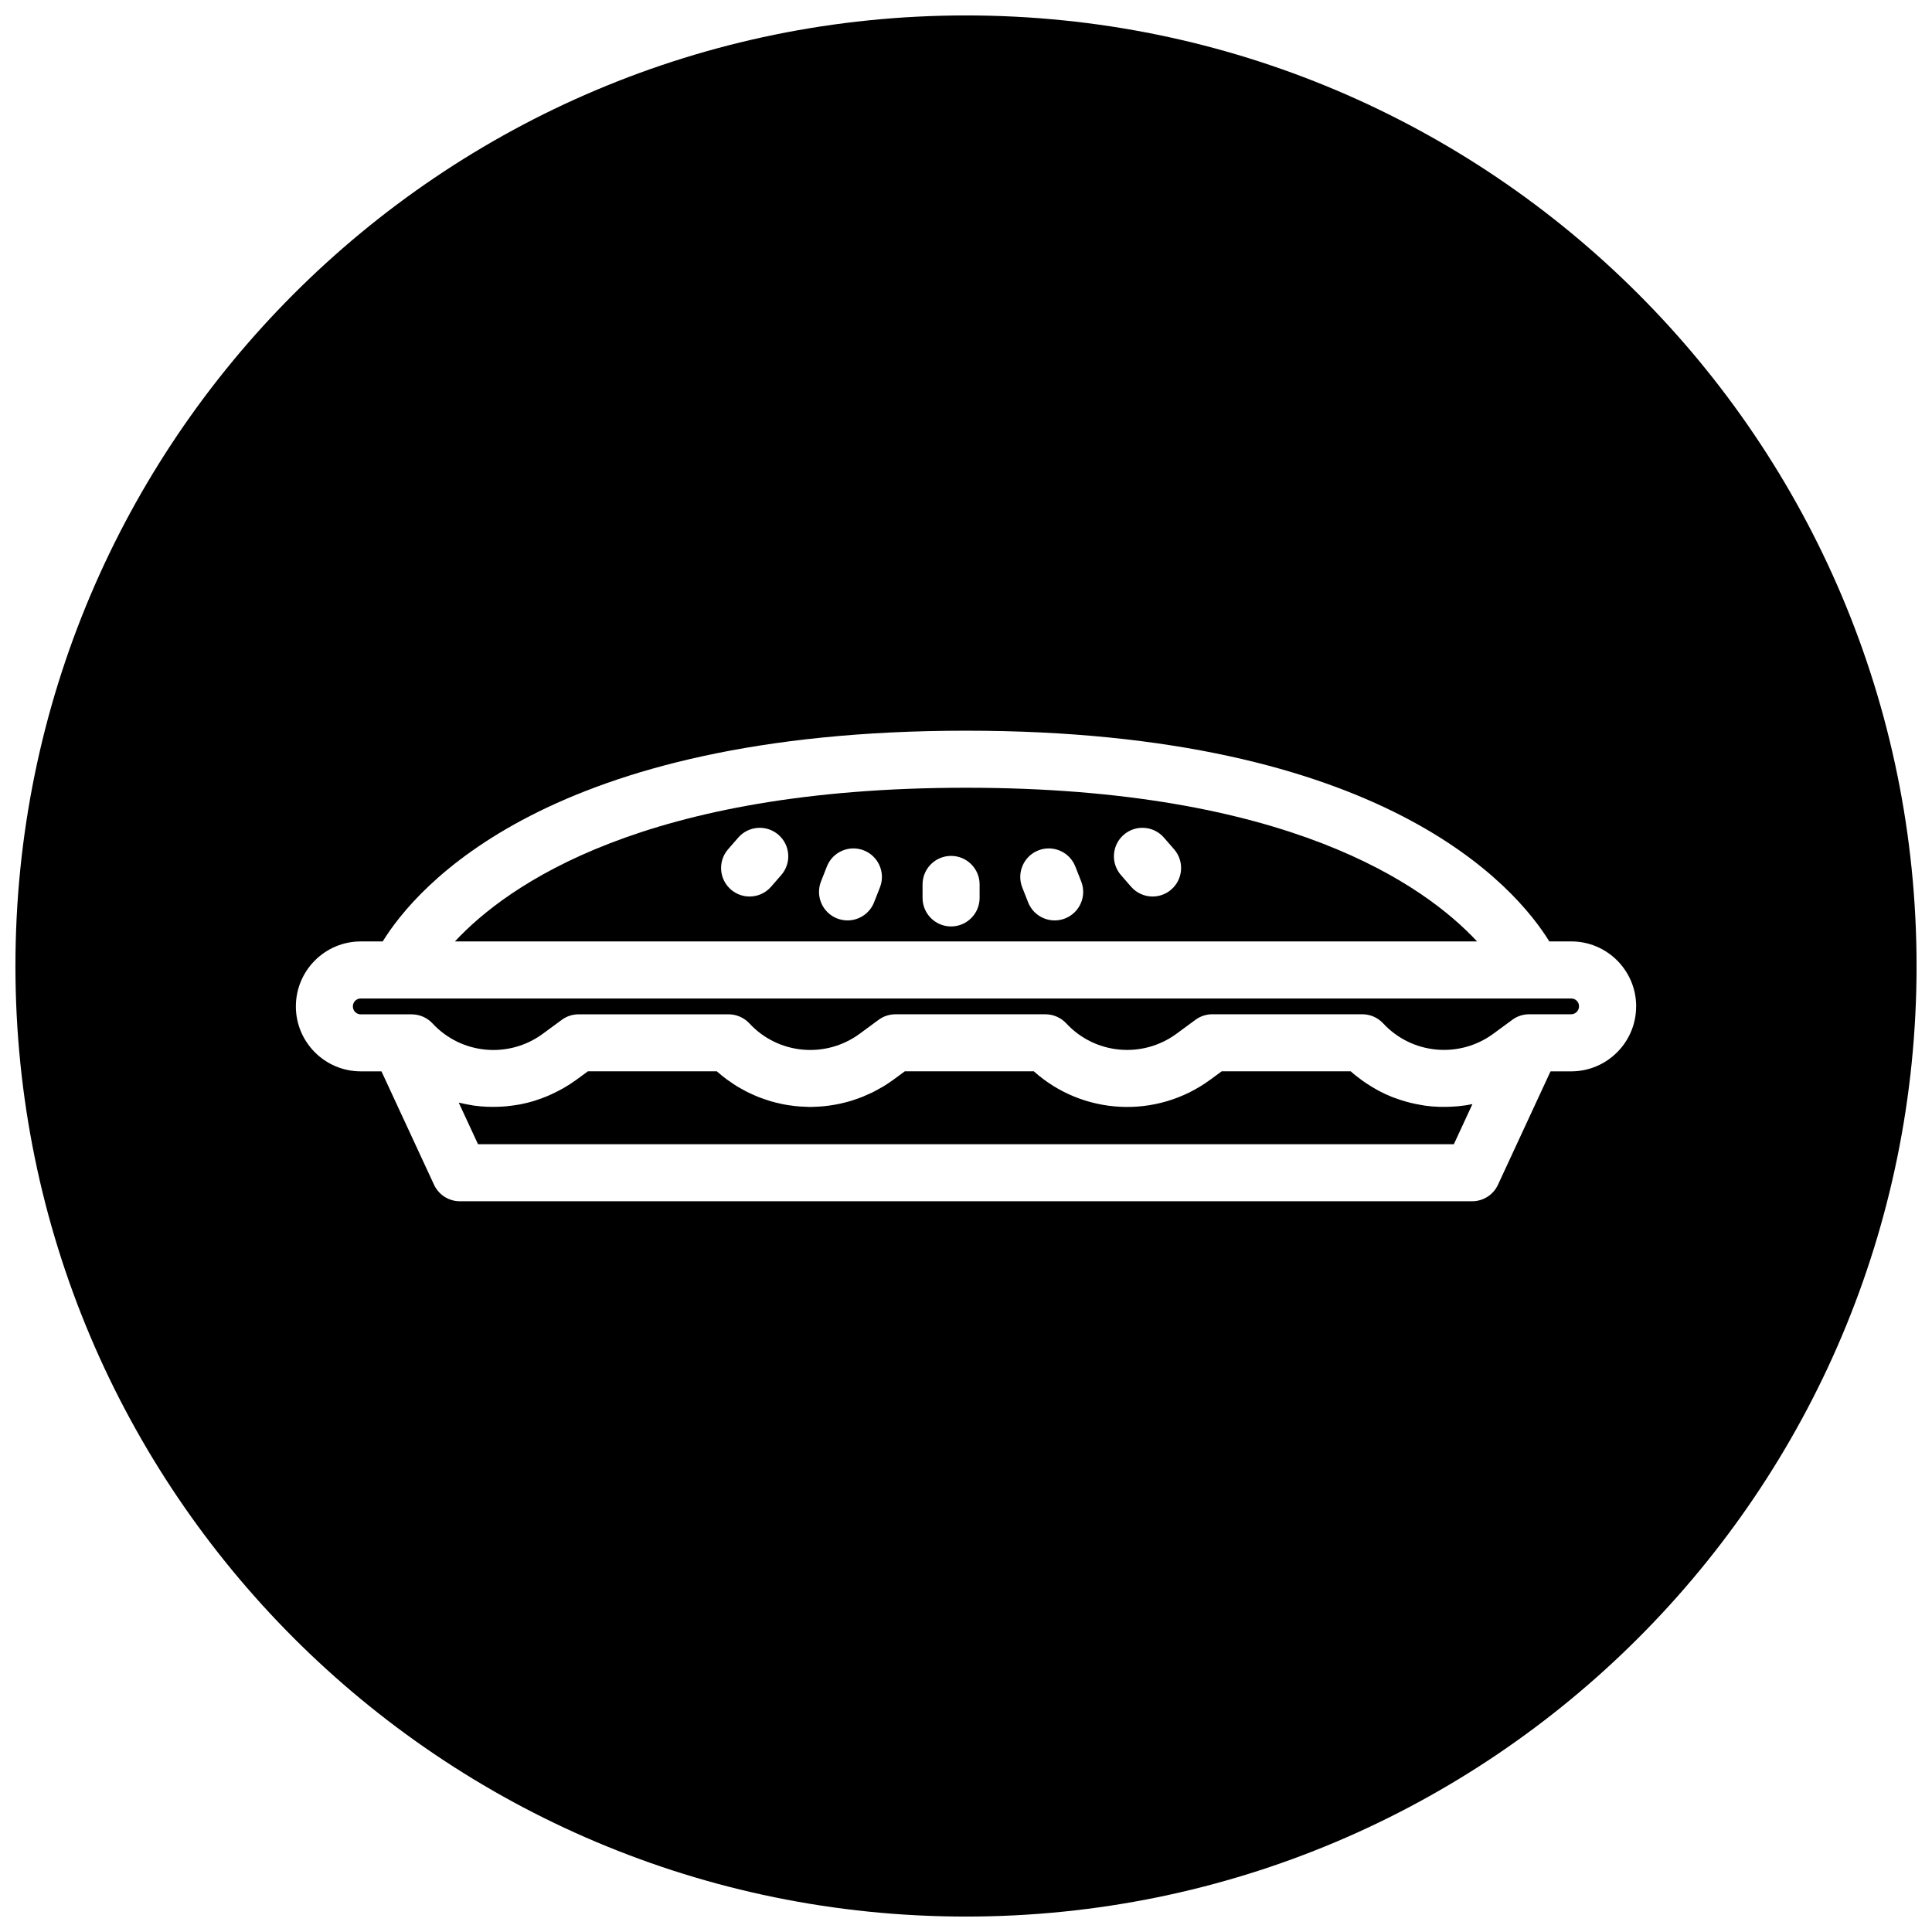
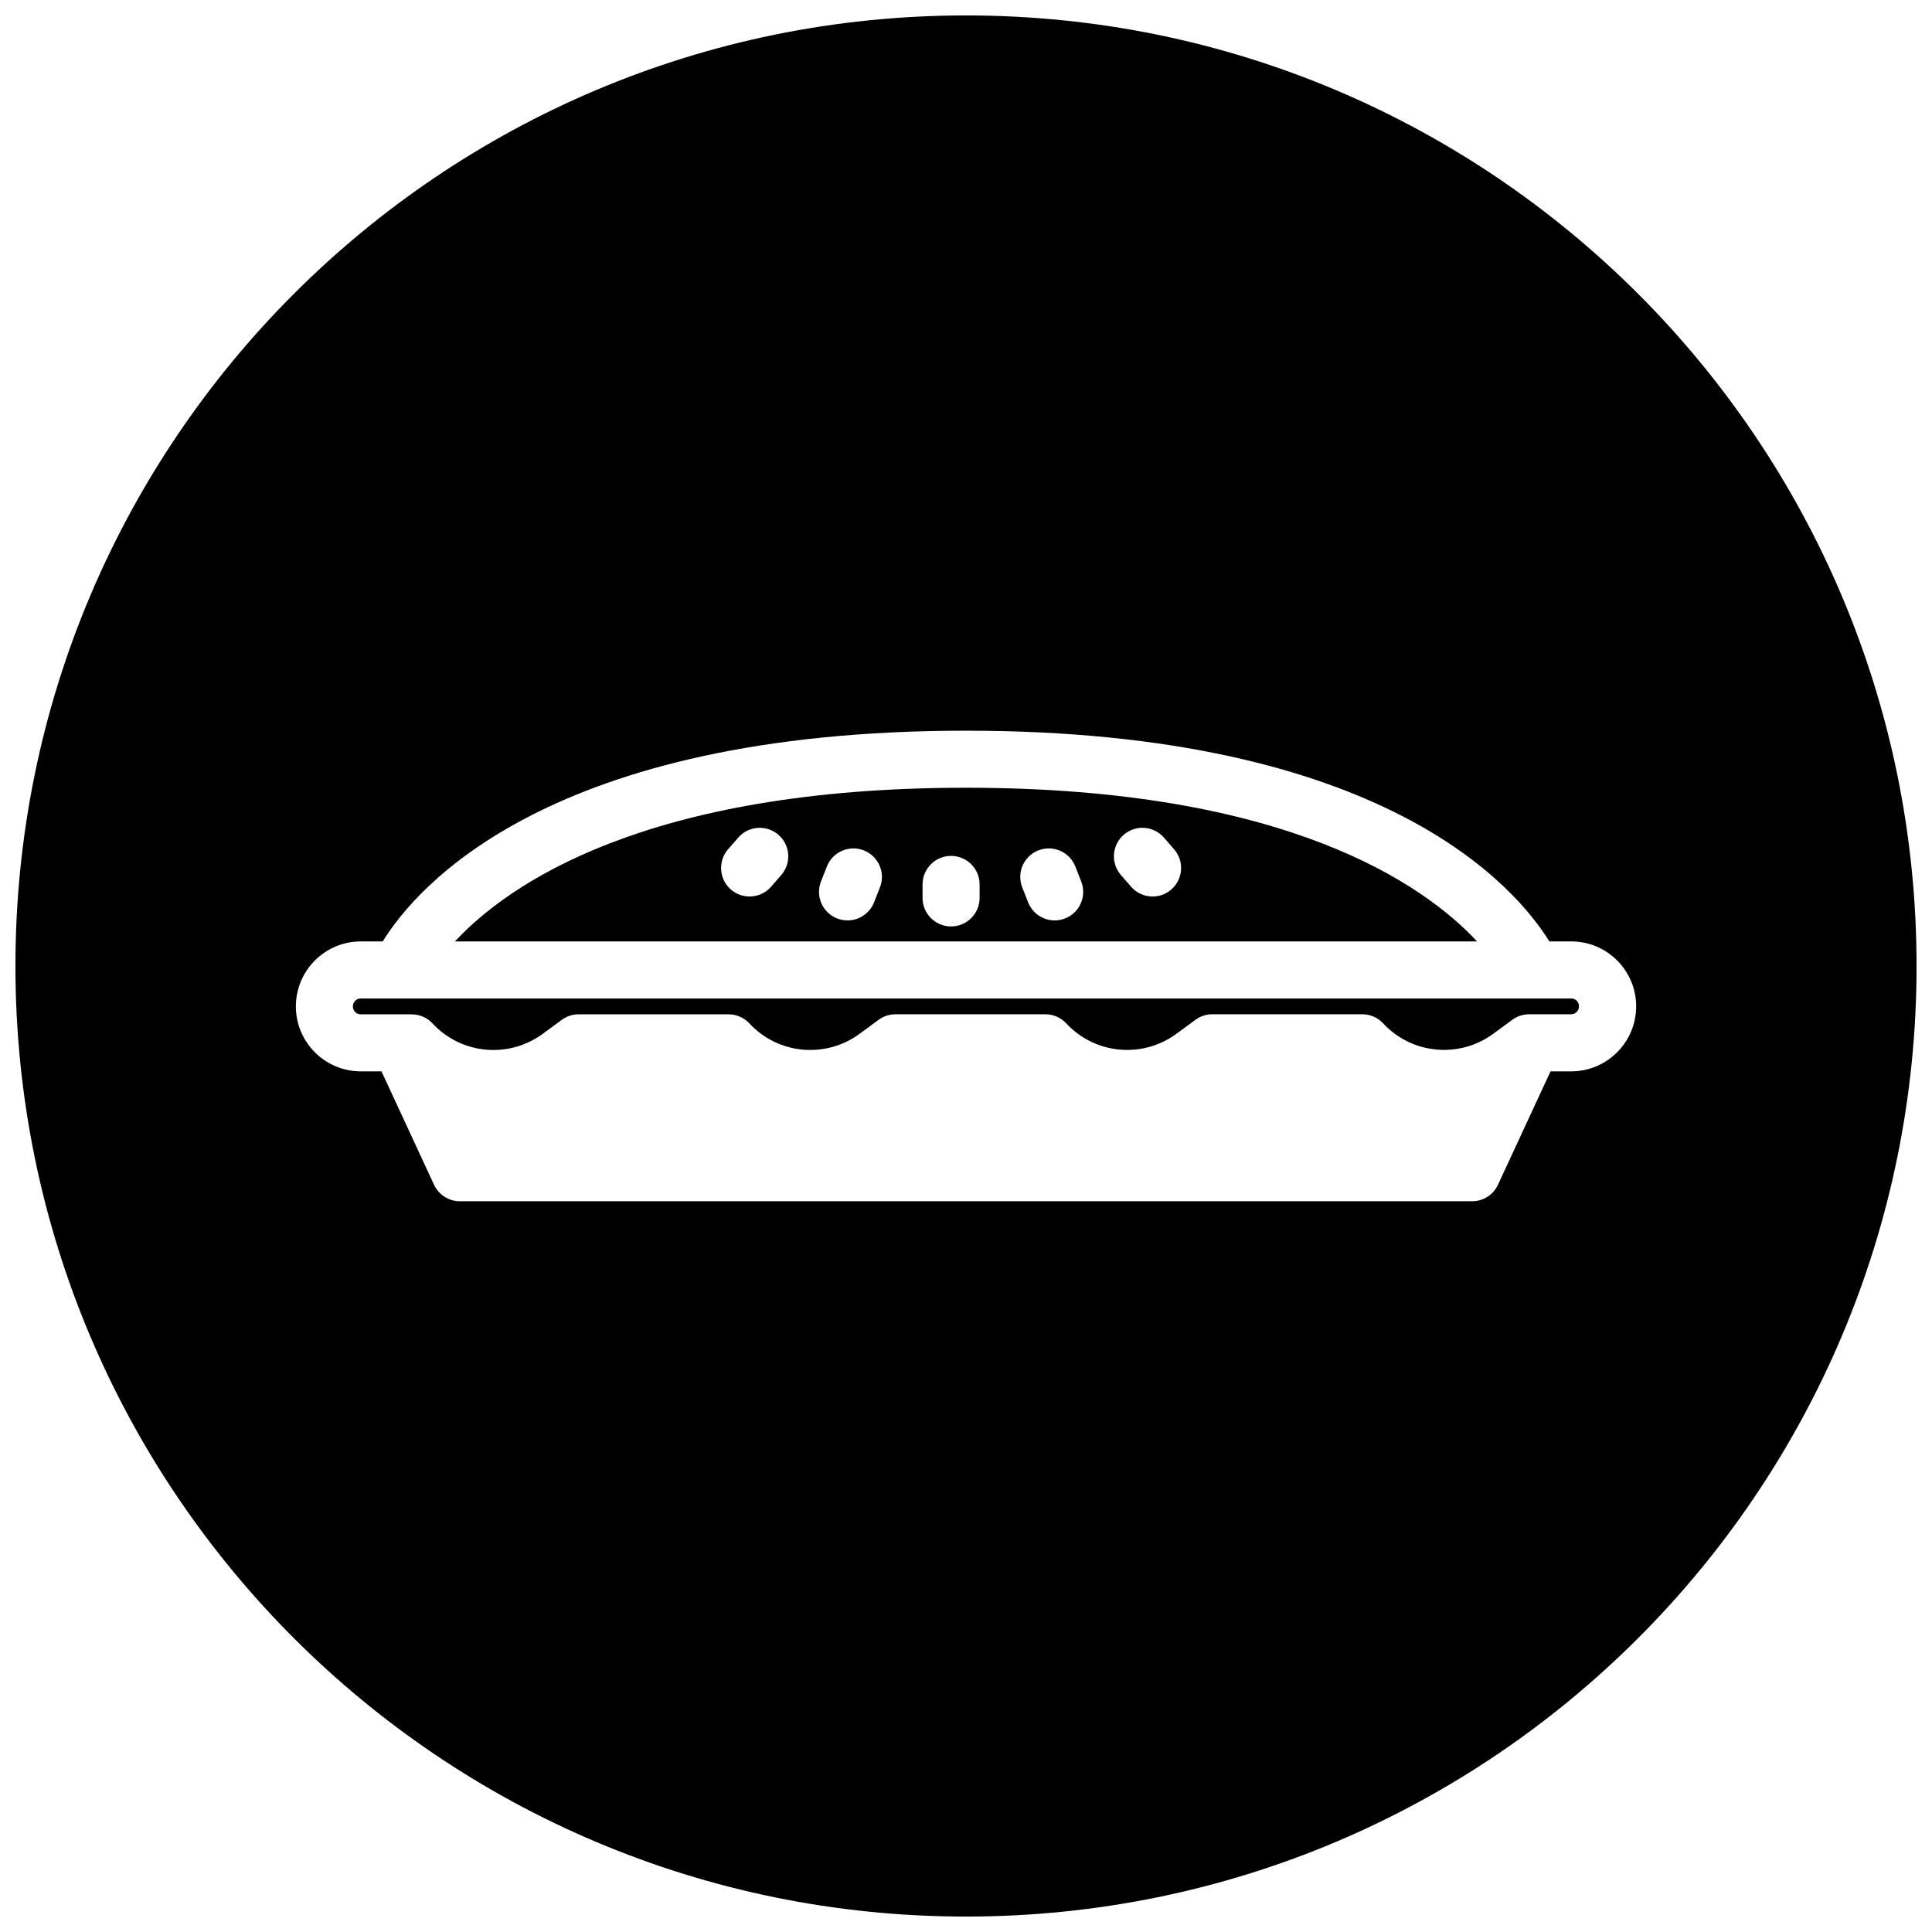
<svg xmlns="http://www.w3.org/2000/svg" width="800px" height="800px" version="1.1" viewBox="144 144 512 512">
  <defs>
    <clipPath id="a">
      <path d="m148.09 148.09h503.81v503.81h-503.81z" />
    </clipPath>
  </defs>
  <path d="m400 352.76c-85.168 0-121.5 25.746-135.44 40.727h270.88c-13.945-14.98-50.285-40.727-135.44-40.727zm-48.957 23.129-2.691 3.094c-1.496 1.719-3.594 2.602-5.703 2.602-1.758 0-3.527-0.609-4.957-1.855-3.148-2.734-3.481-7.512-0.742-10.66l2.691-3.094c2.742-3.148 7.516-3.481 10.66-0.742 3.152 2.738 3.484 7.512 0.742 10.656zm26.152 3.273-1.559 3.965c-1.168 2.977-4.019 4.793-7.031 4.793-0.922 0-1.855-0.172-2.766-0.523-3.883-1.527-5.793-5.914-4.266-9.801l1.559-3.965c1.527-3.883 5.918-5.793 9.801-4.266 3.875 1.531 5.789 5.914 4.262 9.797zm26.41 2.797c0 4.172-3.387 7.559-7.559 7.559s-7.559-3.379-7.559-7.559v-3.578c0-4.172 3.387-7.559 7.559-7.559s7.559 3.387 7.559 7.559zm22.656 5.438c-0.906 0.359-1.844 0.523-2.766 0.523-3.012 0-5.863-1.82-7.031-4.793l-1.559-3.965c-1.527-3.883 0.383-8.273 4.266-9.801 3.883-1.523 8.273 0.383 9.801 4.266l1.559 3.965c1.531 3.891-0.387 8.277-4.269 9.805zm28.148-7.672c-1.43 1.25-3.199 1.859-4.957 1.859-2.109 0-4.207-0.875-5.703-2.594l-2.691-3.094c-2.742-3.148-2.414-7.918 0.734-10.66 3.148-2.746 7.918-2.41 10.66 0.734l2.691 3.094c2.746 3.148 2.414 7.918-0.734 10.66z" />
-   <path d="m530.35 437.17c-0.344 0.035-0.684 0.051-1.027 0.074-1.004 0.07-2.004 0.102-3.008 0.09-0.328-0.004-0.656 0.004-0.984-0.012-1.273-0.047-2.543-0.145-3.805-0.328-0.207-0.031-0.406-0.074-0.609-0.109-1.066-0.168-2.125-0.383-3.18-0.645-0.367-0.09-0.734-0.191-1.102-0.293-1.008-0.281-2-0.605-2.984-0.973-0.238-0.09-0.484-0.16-0.719-0.258-1.188-0.473-2.348-1.012-3.492-1.613-0.289-0.152-0.562-0.316-0.848-0.48-0.883-0.492-1.75-1.027-2.594-1.598-0.312-0.211-0.621-0.414-0.926-0.637-1.074-0.77-2.121-1.582-3.125-2.481h-34.18l-3.074 2.258c-14.305 10.465-33.797 9.332-46.723-2.258h-34.18l-3.074 2.258c-0.863 0.629-1.742 1.215-2.641 1.758-0.309 0.188-0.621 0.344-0.934 0.52-0.598 0.344-1.199 0.684-1.809 0.988-0.379 0.188-0.762 0.348-1.145 0.523-0.555 0.25-1.109 0.508-1.672 0.734-0.418 0.168-0.84 0.312-1.266 0.465-0.535 0.191-1.074 0.383-1.613 0.551-0.441 0.137-0.887 0.25-1.336 0.371-0.527 0.141-1.062 0.277-1.598 0.395-0.457 0.102-0.922 0.188-1.387 0.273-0.527 0.098-1.055 0.18-1.582 0.25-0.469 0.066-0.941 0.121-1.41 0.168-0.523 0.051-1.055 0.09-1.578 0.117-0.473 0.023-0.953 0.047-1.426 0.055-0.195 0.004-0.395 0.023-0.594 0.023-0.273 0-0.539-0.031-0.812-0.035-0.629-0.016-1.258-0.039-1.891-0.086-0.457-0.035-0.918-0.074-1.379-0.125-0.609-0.066-1.219-0.152-1.828-0.246-0.465-0.074-0.926-0.156-1.391-0.246-0.594-0.121-1.188-0.258-1.777-0.406-0.465-0.117-0.922-0.23-1.379-0.367-0.586-0.172-1.164-0.367-1.742-0.57-0.449-0.156-0.891-0.309-1.336-0.48-0.586-0.227-1.152-0.484-1.727-0.742-0.418-0.191-0.84-0.367-1.258-0.574-0.59-0.293-1.168-0.621-1.75-0.945-0.379-0.211-0.762-0.414-1.129-0.641-0.625-0.383-1.234-0.812-1.84-1.234-0.301-0.211-0.613-0.402-0.91-0.625-0.891-0.664-1.762-1.371-2.606-2.121h-34.18l-3.074 2.258c-1.055 0.77-2.137 1.457-3.238 2.102-0.332 0.195-0.676 0.371-1.012 0.555-0.801 0.434-1.613 0.84-2.438 1.215-0.367 0.168-0.734 0.332-1.109 0.488-0.926 0.383-1.863 0.727-2.812 1.027-0.238 0.074-0.473 0.172-0.715 0.242-1.18 0.352-2.367 0.641-3.566 0.871-0.324 0.059-0.648 0.102-0.973 0.156-0.898 0.145-1.793 0.266-2.695 0.352-0.406 0.035-0.816 0.066-1.23 0.09-0.883 0.051-1.762 0.066-2.644 0.055-0.352-0.004-0.699 0.004-1.055-0.012-1.211-0.051-2.414-0.145-3.606-0.312-0.195-0.023-0.387-0.074-0.578-0.105-1.02-0.156-2.031-0.359-3.031-0.598-0.145-0.035-0.297-0.051-0.441-0.086l5.106 11.012h258.61l4.926-10.637c-0.012 0-0.02 0-0.031 0.004-1.262 0.281-2.547 0.457-3.832 0.582z" />
  <g clip-path="url(#a)">
    <path d="m400 148.09c-139.12 0-251.91 112.78-251.91 251.91 0 139.12 112.78 251.91 251.91 251.91 139.12 0 251.91-112.78 251.91-251.91-0.004-139.12-112.79-251.91-251.91-251.91zm177.59 262.63c0 9.48-7.715 17.199-17.195 17.199h-5.488l-13.926 30.047c-1.234 2.672-3.914 4.379-6.856 4.379h-268.25c-2.941 0-5.617-1.707-6.856-4.379l-13.926-30.047h-5.488c-9.48 0-17.195-7.715-17.195-17.199 0-9.516 7.715-17.23 17.195-17.23h5.82c8.816-14.305 43.934-55.848 154.58-55.848 110.64 0 145.76 41.543 154.58 55.844h5.82c9.48 0 17.195 7.715 17.195 17.199z" />
  </g>
  <path d="m560.39 408.61h-10.273c-0.012 0-0.023 0.004-0.039 0.004-0.012 0-0.016-0.004-0.023-0.004h-310.46c-1.148 0-2.082 0.934-2.082 2.086 0 1.184 0.934 2.117 2.082 2.117h13.5c2.102 0 4.109 0.875 5.543 2.418 7.586 8.188 20.129 9.371 29.164 2.766l5.059-3.719c1.293-0.957 2.863-1.473 4.473-1.473h39.734c2.102 0 4.109 0.875 5.543 2.418 7.582 8.188 20.121 9.375 29.16 2.766l5.059-3.719c1.293-0.957 2.863-1.473 4.473-1.473h39.734c2.102 0 4.109 0.875 5.543 2.418 7.586 8.188 20.129 9.371 29.164 2.766l5.059-3.719c1.293-0.957 2.863-1.473 4.473-1.473h39.734c2.102 0 4.109 0.875 5.543 2.418 7.586 8.188 20.129 9.371 29.16 2.766l5.062-3.719c1.293-0.953 2.867-1.465 4.473-1.465h11.117c1.148 0 2.082-0.934 2.082-2.086v-0.035c0.023-1.129-0.906-2.059-2.059-2.059z" />
</svg>